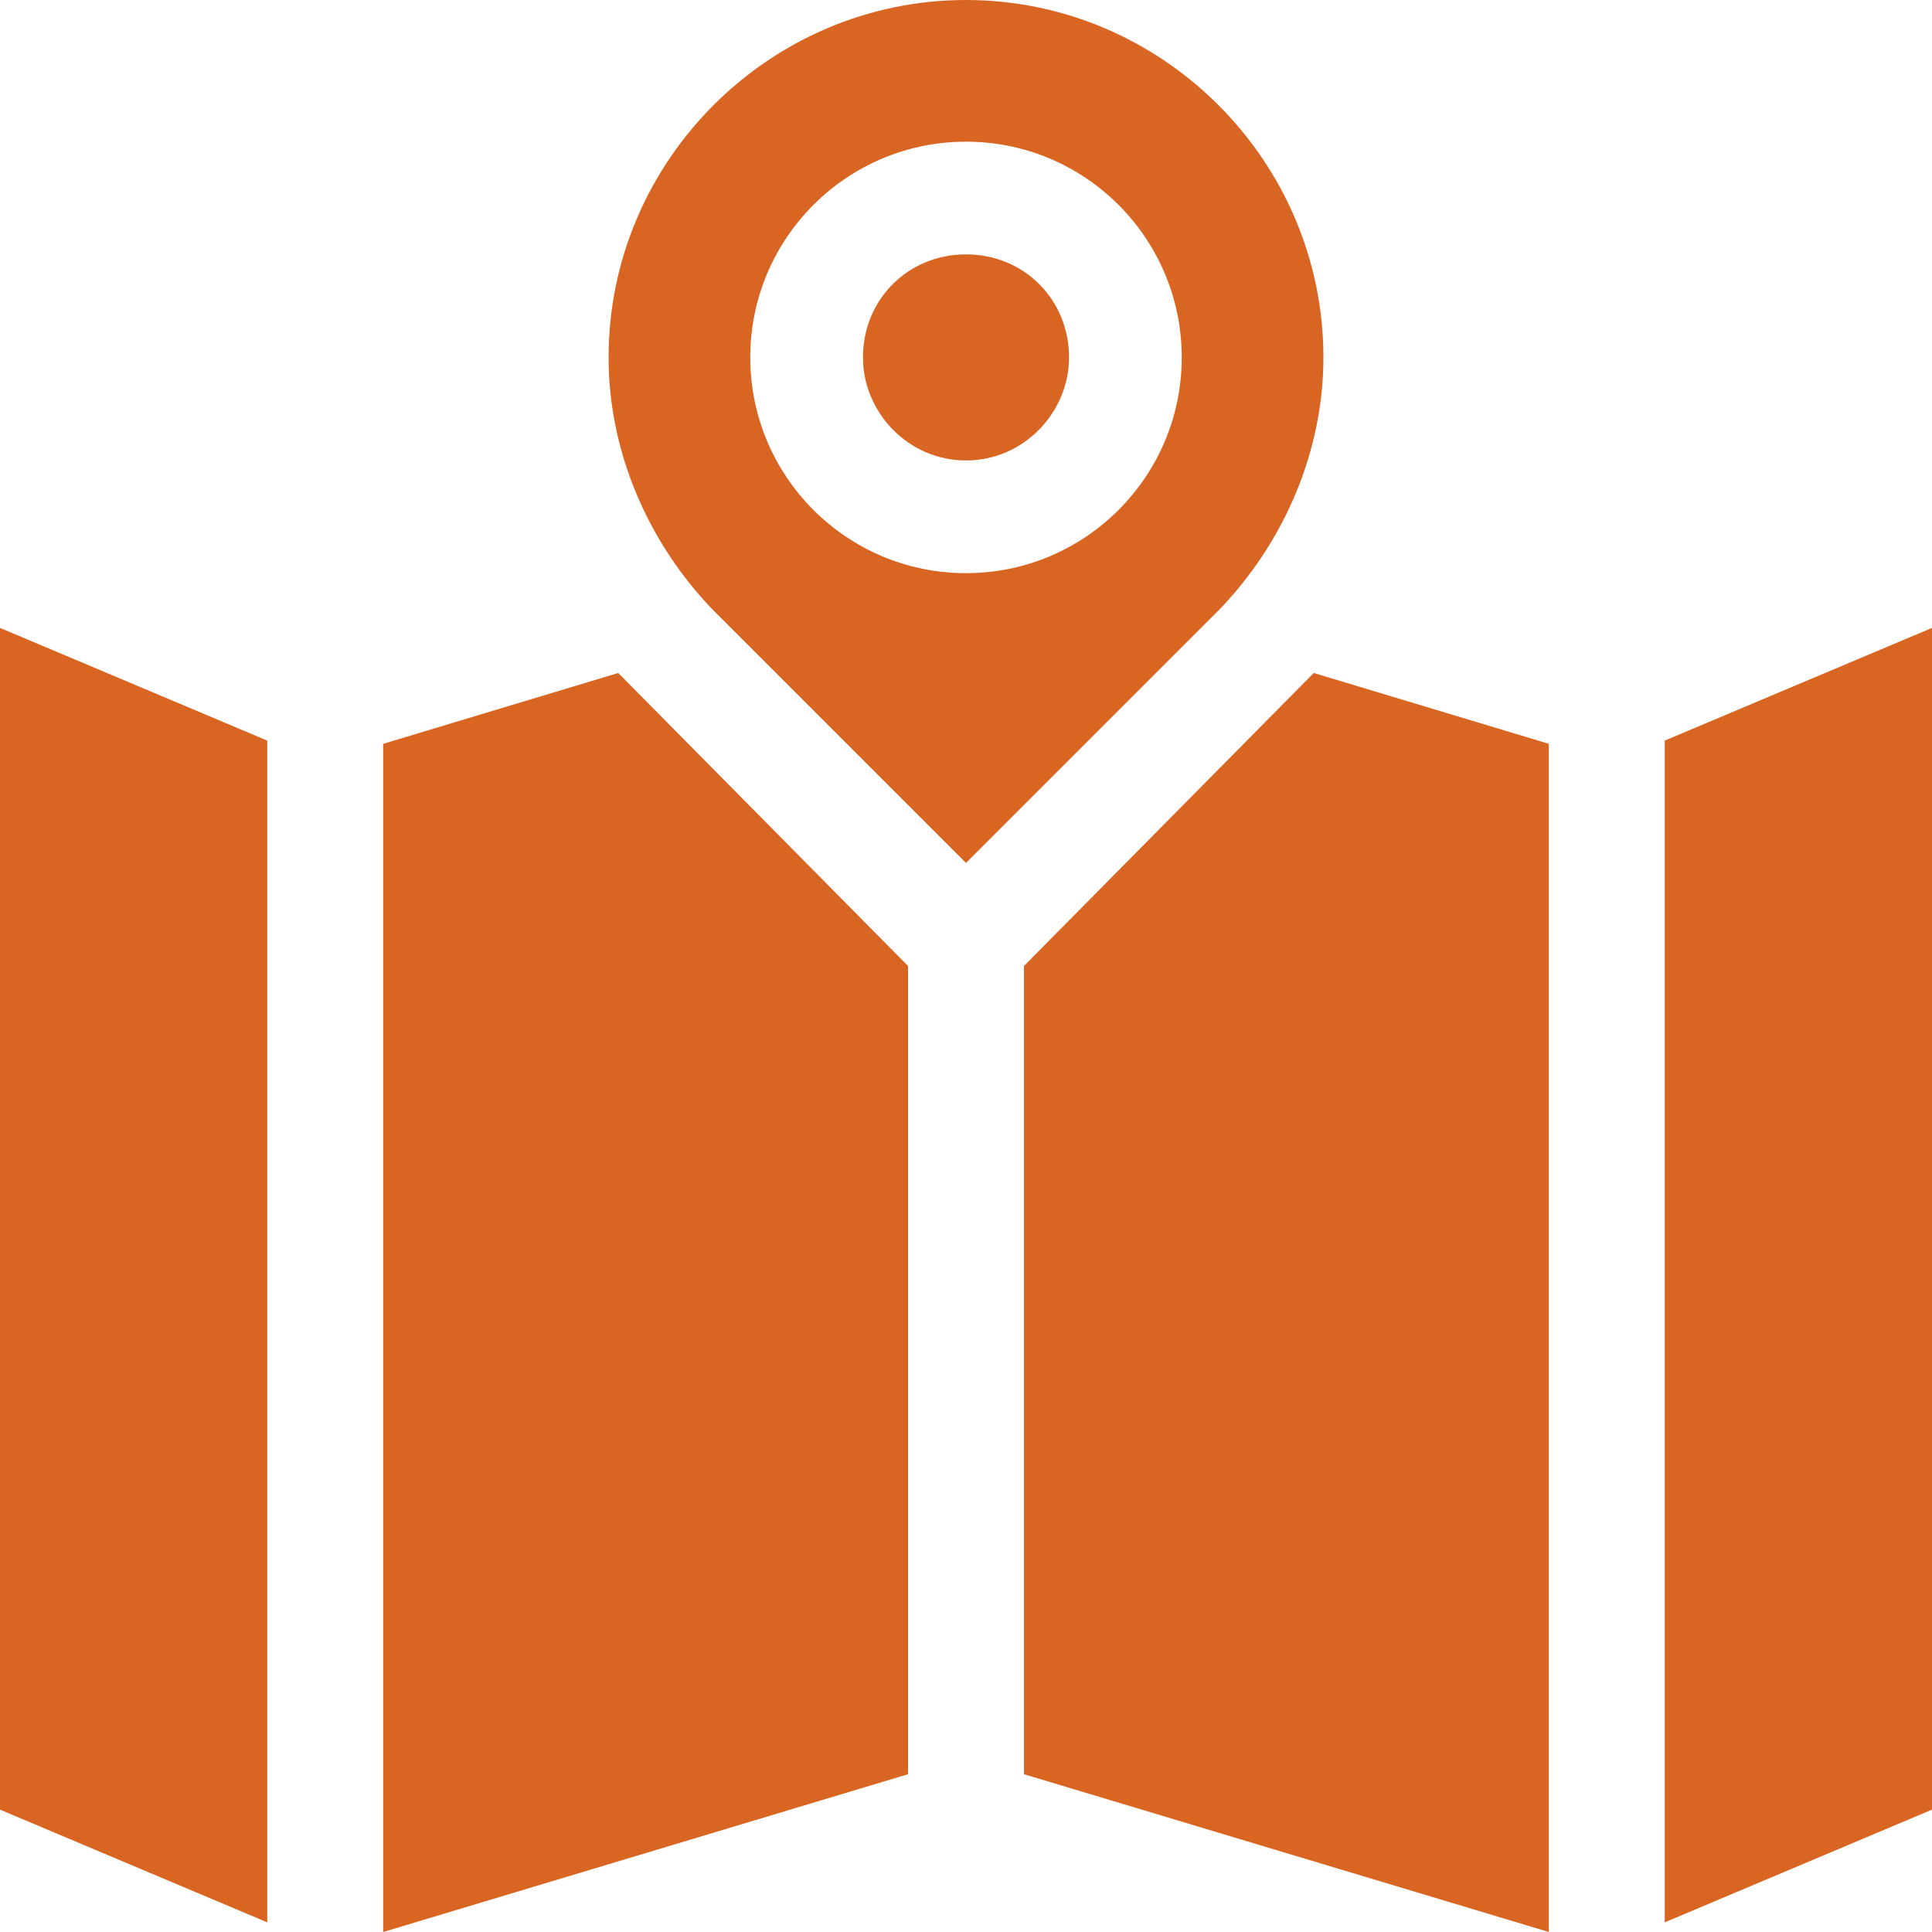
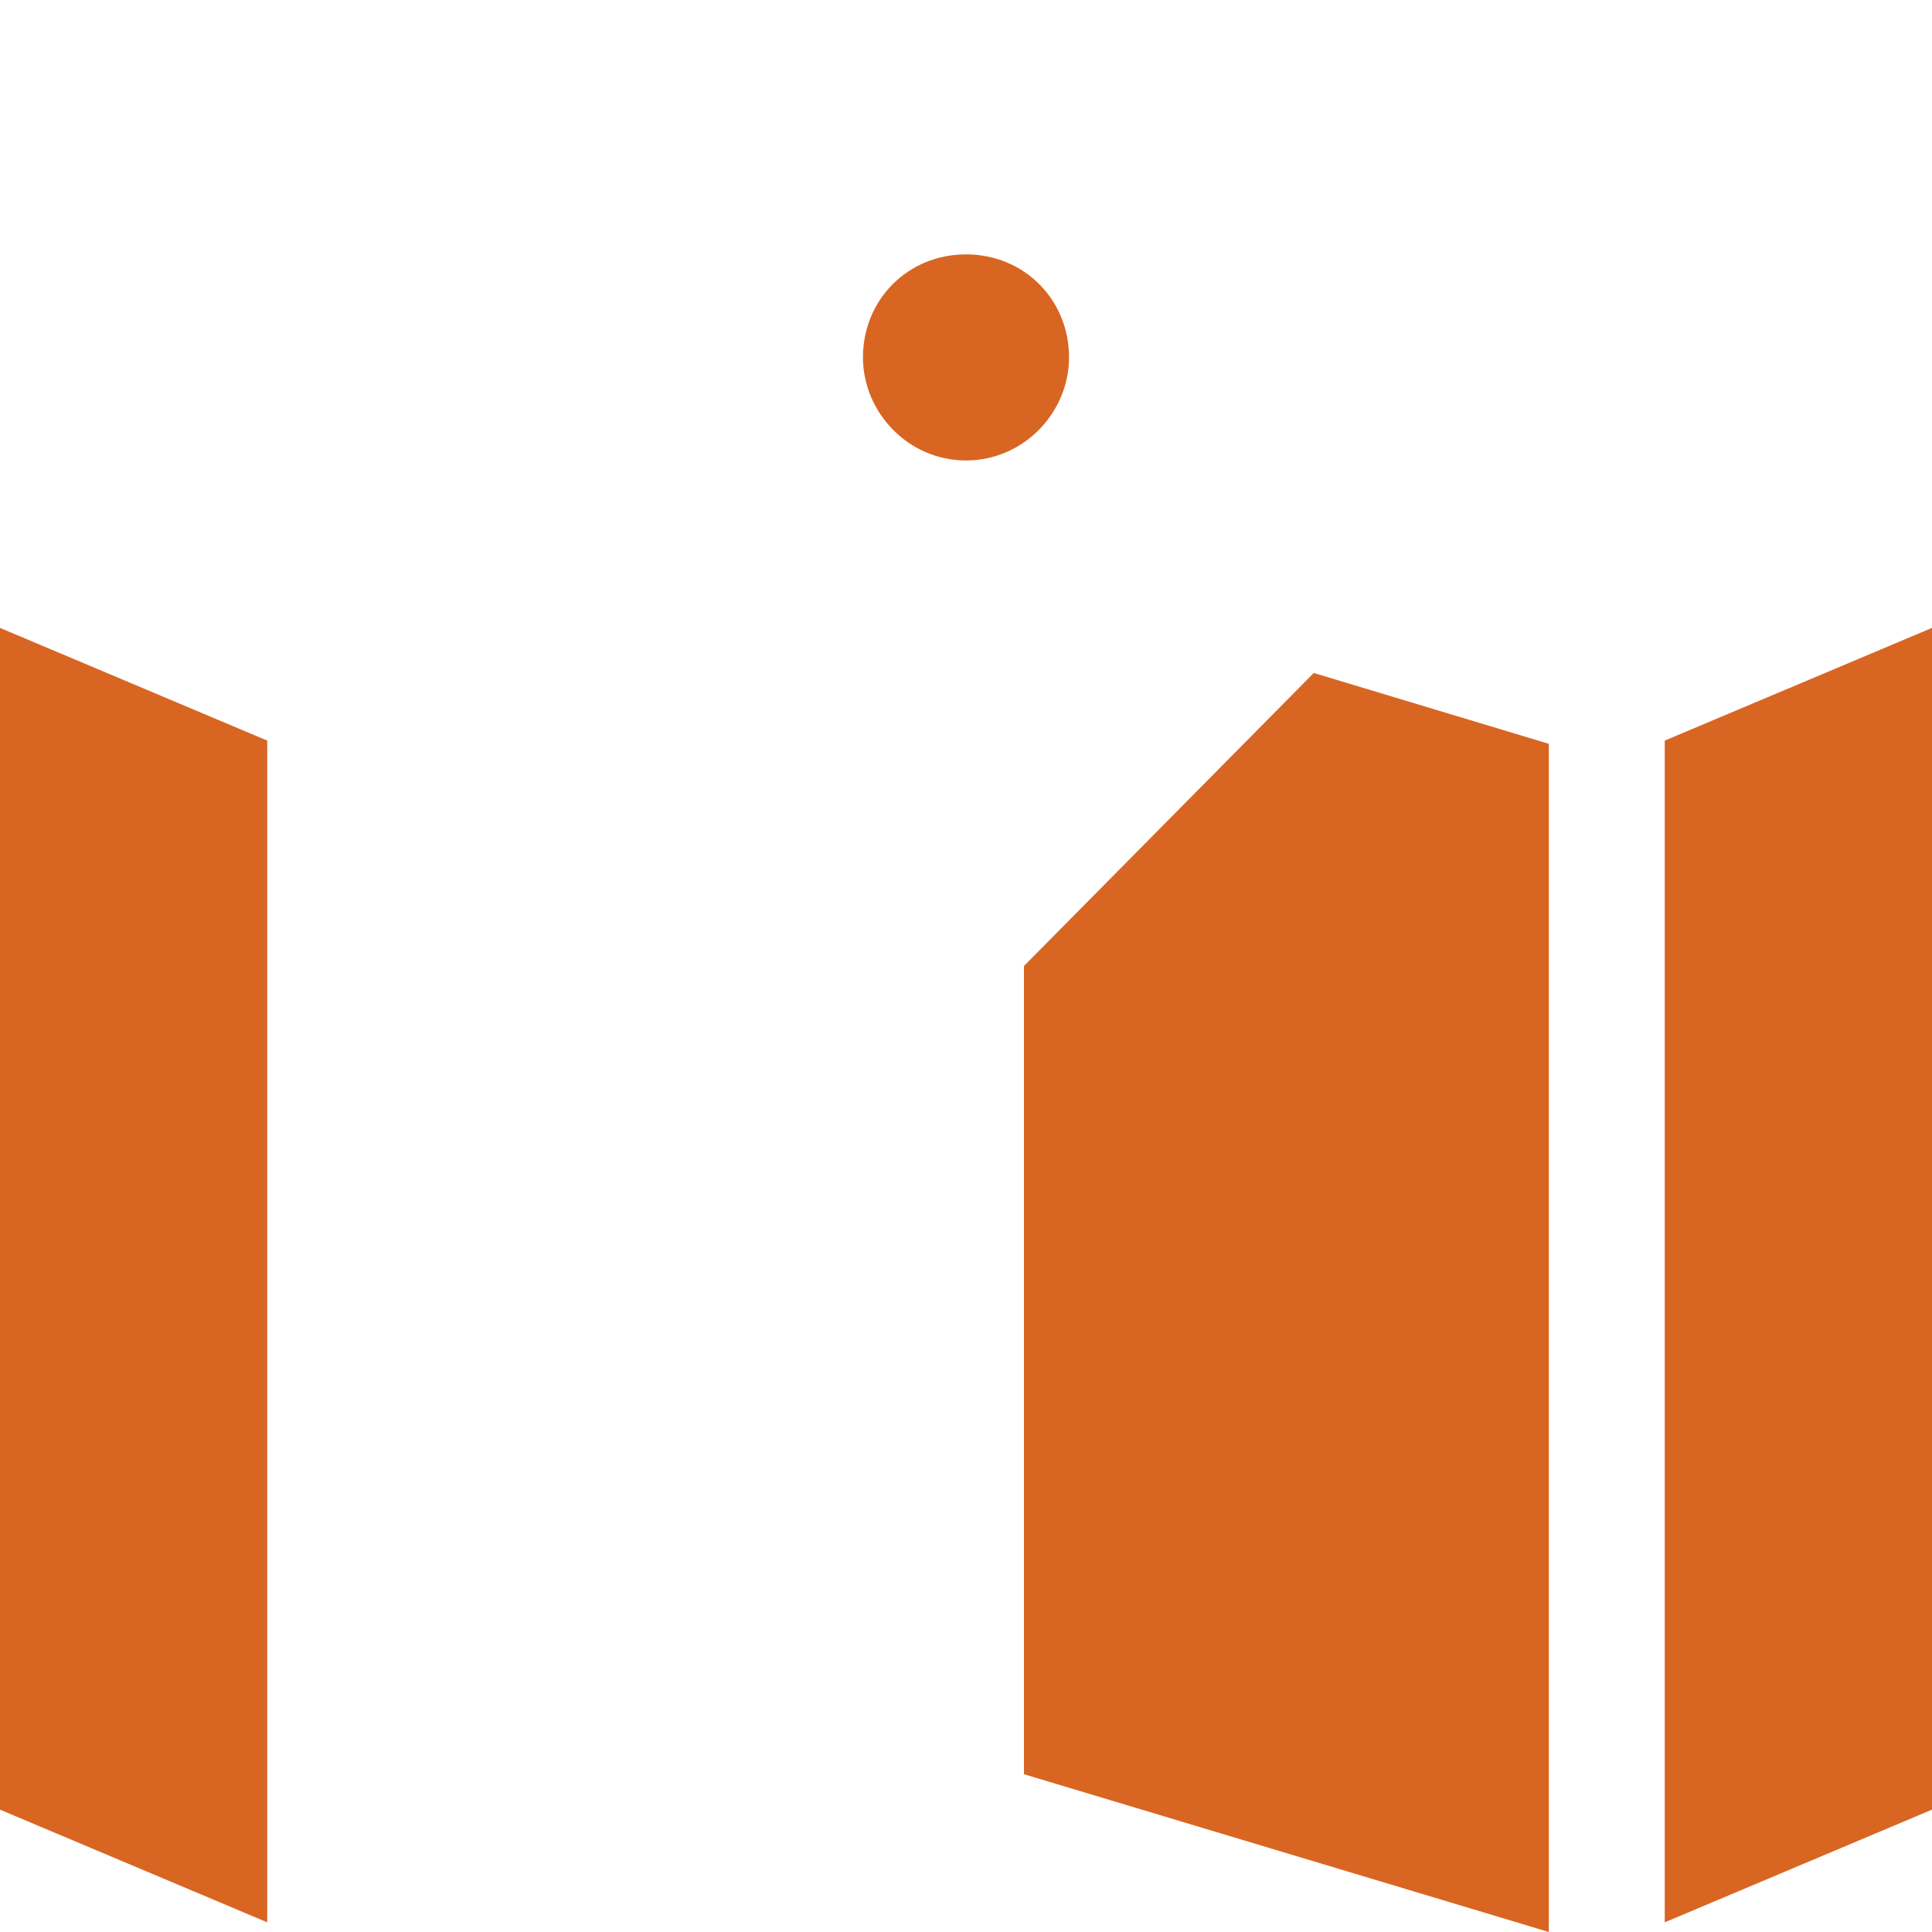
<svg xmlns="http://www.w3.org/2000/svg" viewBox="0 0 60 60" width="60" height="60">
  <title>Group</title>
  <style>		.s0 { fill: #d96523 } 	</style>
  <path class="s0" d="m31.8 30v25.1l16.3 4.9v-36.9l-7.3-2.2c-0.2 0.2-9 9.1-9 9.1z" />
-   <path class="s0" d="m19.2 20.9l-7.3 2.2v36.9l16.3-4.9v-25.1c0 0-8.8-8.9-9-9.1z" />
  <path class="s0" d="m0 56.2l8.3 3.5v-36.7l-8.3-3.5z" />
  <path class="s0" d="m51.7 23v36.7l8.3-3.5v-36.7z" />
  <path class="s0" d="m30 7.9c-1.8 0-3.2 1.4-3.2 3.2 0 1.7 1.4 3.2 3.2 3.2 1.8 0 3.2-1.5 3.2-3.2 0-1.8-1.4-3.2-3.2-3.2z" />
-   <path class="s0" d="m41.1 11.1c0-6.1-5-11.1-11.1-11.1-6.1 0-11.1 5-11.1 11.1 0 2.9 1.2 5.7 3.2 7.8l7.9 7.9 7.9-7.9c2-2.1 3.2-4.9 3.2-7.8zm-11.1 6.7c-3.7 0-6.7-3-6.7-6.7 0-3.7 3-6.7 6.7-6.7 3.7 0 6.7 3 6.7 6.7 0 3.7-3 6.7-6.7 6.7z" />
</svg>